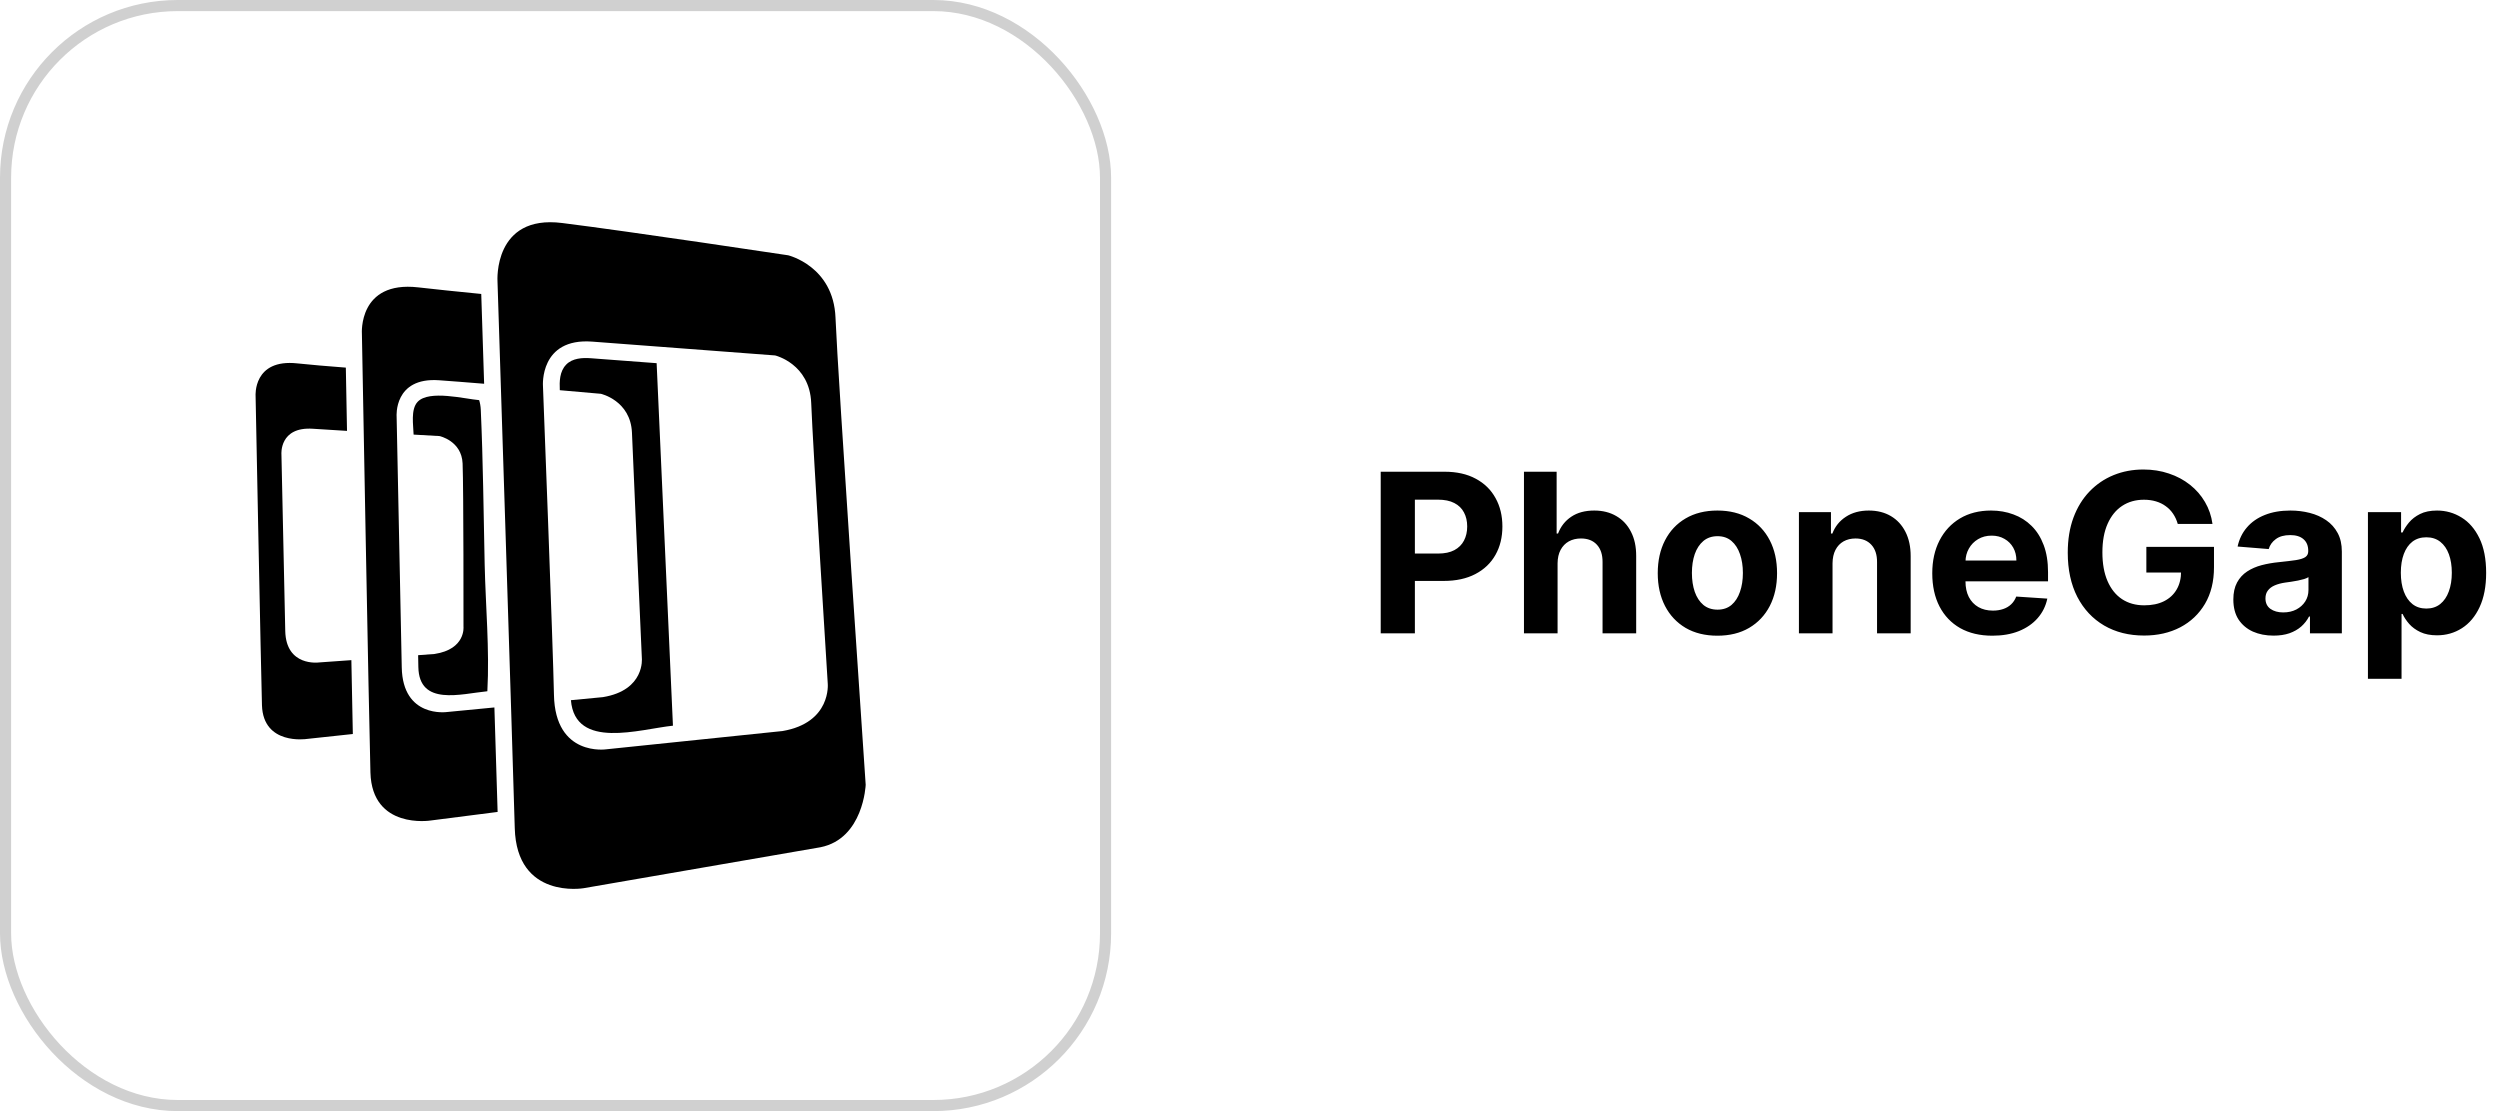
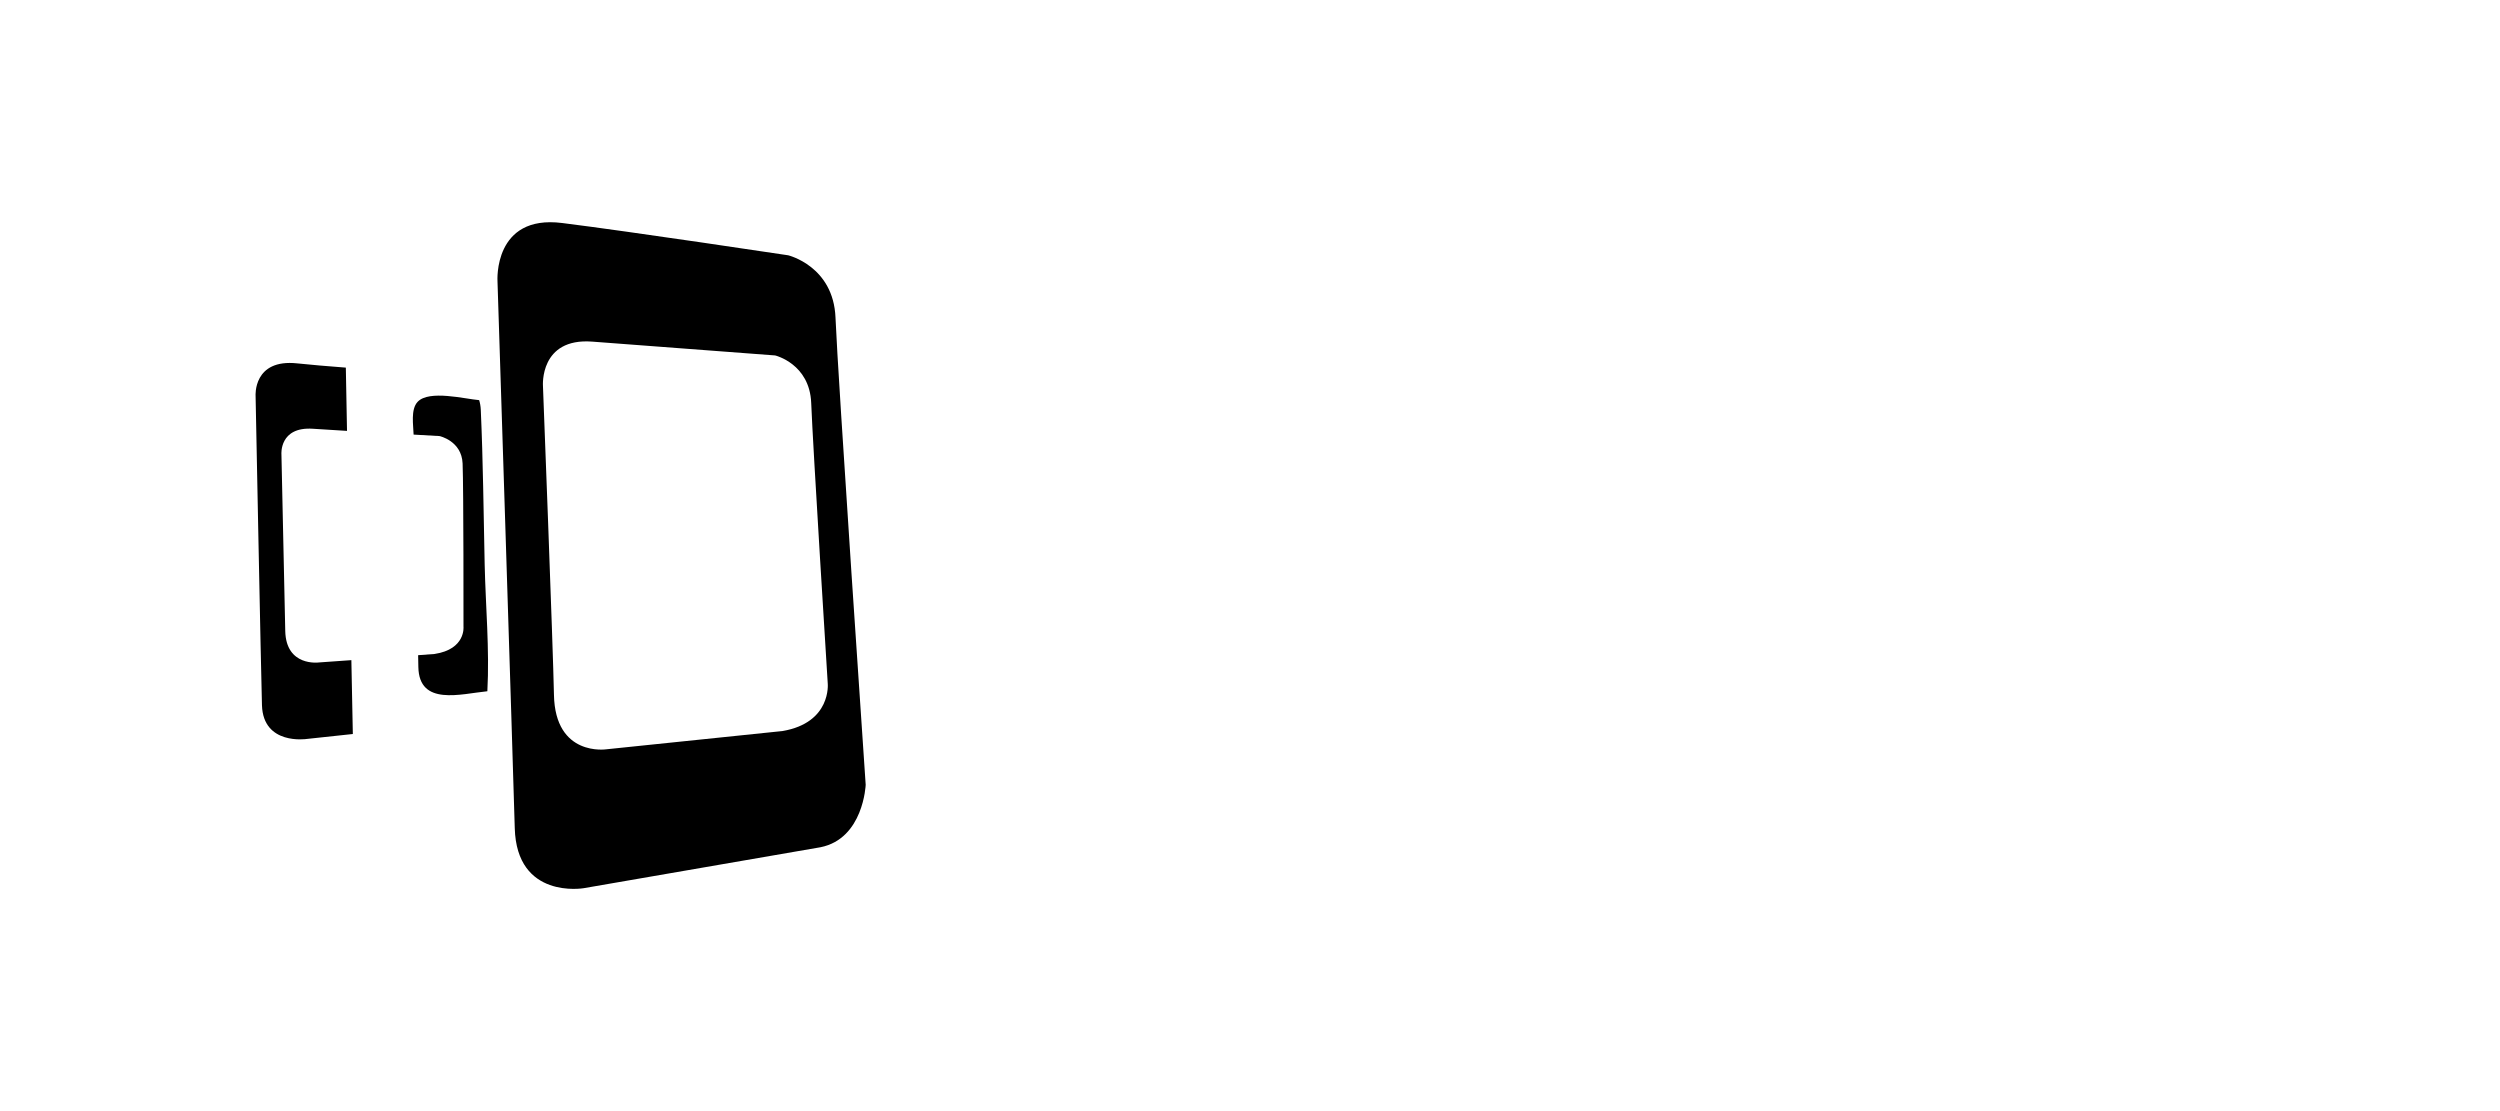
<svg xmlns="http://www.w3.org/2000/svg" width="225" height="100" viewBox="0 0 225 100" fill="none">
-   <rect x="0.5" y="0.5" width="99" height="99" rx="15.5" stroke="#D0D0D0" />
  <path d="M75.195 28.594C75.017 23.95 70.935 22.976 70.935 22.976C70.935 22.976 56.786 20.844 50.588 20.07C44.388 19.291 44.774 25.3 44.774 25.3C44.774 25.3 46.182 69.092 46.328 74.516C46.494 80.978 52.526 79.938 52.526 79.938L73.843 76.252C77.719 75.476 77.912 70.636 77.912 70.636C77.912 70.636 75.393 33.664 75.195 28.594C75.393 33.664 75.017 23.95 75.195 28.594ZM70.427 65.794L54.576 67.436C54.576 67.436 49.96 68.14 49.856 62.532C49.78 58.399 48.866 34.73 48.866 34.73C48.866 34.73 48.548 30.39 53.298 30.746C58.147 31.106 69.763 31.99 69.763 31.99C69.763 31.99 72.873 32.73 73.009 36.274C73.155 40.127 74.497 61.52 74.497 61.52C74.497 61.52 74.847 65.036 70.427 65.794Z" fill="black" />
  <path d="M31.623 59.413L28.695 59.621C28.695 59.621 25.741 60.021 25.673 56.789C25.625 54.407 25.329 40.886 25.329 40.886C25.329 40.886 25.125 38.384 28.163 38.588C28.933 38.638 30.025 38.708 31.231 38.78C31.189 36.538 31.153 34.578 31.125 33.086C29.453 32.96 27.889 32.824 26.771 32.706C22.757 32.264 23.003 35.634 23.003 35.634C23.003 35.634 23.487 60.431 23.577 63.471C23.687 67.096 27.589 66.508 27.589 66.508L31.755 66.061C31.719 64.263 31.671 61.971 31.623 59.413Z" fill="black" />
  <path d="M43.27 36.874C43.256 36.558 43.204 36.27 43.124 36.012C41.842 35.908 38.624 35.07 37.592 36.16C36.938 36.846 37.208 38.292 37.224 39.114C38.604 39.192 39.558 39.246 39.558 39.246C39.558 39.246 41.548 39.672 41.634 41.712C41.726 43.936 41.714 56.395 41.714 56.395C41.714 56.395 41.938 58.427 39.114 58.857L37.632 58.967C37.64 59.409 37.648 59.765 37.652 60.029C37.714 63.581 41.492 62.443 43.862 62.213C44.066 58.445 43.704 54.563 43.62 50.793C43.518 46.154 43.48 41.508 43.27 36.874C43.398 39.71 43.256 36.558 43.27 36.874Z" fill="black" />
-   <path d="M44.496 63.67L40.226 64.082C40.226 64.082 36.244 64.654 36.158 60.065C36.096 56.679 35.696 37.486 35.696 37.486C35.696 37.486 35.419 33.938 39.506 34.222C40.556 34.294 42 34.412 43.572 34.538C43.454 30.856 43.36 27.952 43.312 26.456C41.16 26.246 39.132 26.034 37.632 25.862C32.231 25.25 32.571 30.024 32.571 30.024C32.571 30.024 33.213 65.23 33.339 69.532C33.485 74.674 38.74 73.848 38.74 73.848L44.786 73.074C44.726 71.072 44.624 67.71 44.496 63.67Z" fill="black" />
-   <path d="M53.184 32.242C52.428 32.182 51.51 32.232 50.95 32.822C50.358 33.442 50.348 34.322 50.382 35.118C52.524 35.304 54.078 35.442 54.078 35.442C54.078 35.442 56.755 36.044 56.877 38.944C57.001 42.099 57.767 59.237 57.767 59.237C57.767 59.237 58.067 62.119 54.262 62.742L51.382 63.017C51.764 67.52 57.587 65.62 60.565 65.312C60.259 58.541 59.311 37.602 59.097 32.686C56.839 32.51 54.682 32.348 53.184 32.242C54.682 32.348 53.036 32.23 53.184 32.242Z" fill="black" />
-   <path d="M124.264 57V42.455H130.003C131.106 42.455 132.046 42.665 132.822 43.087C133.599 43.503 134.191 44.083 134.598 44.827C135.01 45.565 135.216 46.418 135.216 47.383C135.216 48.349 135.008 49.202 134.591 49.94C134.174 50.679 133.571 51.254 132.78 51.666C131.994 52.078 131.042 52.284 129.925 52.284H126.267V49.82H129.428C130.019 49.82 130.507 49.718 130.891 49.514C131.279 49.306 131.568 49.019 131.757 48.655C131.951 48.285 132.048 47.862 132.048 47.383C132.048 46.901 131.951 46.479 131.757 46.119C131.568 45.755 131.279 45.473 130.891 45.274C130.502 45.071 130.01 44.969 129.413 44.969H127.339V57H124.264ZM140.182 50.693V57H137.157V42.455H140.097V48.016H140.225C140.471 47.372 140.869 46.867 141.418 46.503C141.967 46.133 142.656 45.949 143.485 45.949C144.242 45.949 144.903 46.115 145.466 46.446C146.034 46.773 146.475 47.244 146.787 47.859C147.105 48.47 147.261 49.202 147.256 50.054V57H144.23V50.594C144.235 49.921 144.065 49.398 143.719 49.024C143.378 48.65 142.9 48.463 142.284 48.463C141.873 48.463 141.508 48.551 141.191 48.726C140.878 48.901 140.632 49.157 140.452 49.493C140.277 49.824 140.187 50.224 140.182 50.693ZM154.566 57.213C153.463 57.213 152.509 56.979 151.704 56.51C150.904 56.036 150.286 55.378 149.85 54.535C149.415 53.688 149.197 52.706 149.197 51.588C149.197 50.461 149.415 49.476 149.85 48.633C150.286 47.786 150.904 47.128 151.704 46.659C152.509 46.186 153.463 45.949 154.566 45.949C155.669 45.949 156.621 46.186 157.421 46.659C158.226 47.128 158.846 47.786 159.282 48.633C159.718 49.476 159.935 50.461 159.935 51.588C159.935 52.706 159.718 53.688 159.282 54.535C158.846 55.378 158.226 56.036 157.421 56.51C156.621 56.979 155.669 57.213 154.566 57.213ZM154.58 54.869C155.082 54.869 155.501 54.727 155.837 54.443C156.174 54.154 156.427 53.761 156.597 53.264C156.772 52.767 156.86 52.201 156.86 51.567C156.86 50.932 156.772 50.367 156.597 49.869C156.427 49.372 156.174 48.979 155.837 48.69C155.501 48.401 155.082 48.257 154.58 48.257C154.074 48.257 153.647 48.401 153.302 48.69C152.961 48.979 152.703 49.372 152.528 49.869C152.357 50.367 152.272 50.932 152.272 51.567C152.272 52.201 152.357 52.767 152.528 53.264C152.703 53.761 152.961 54.154 153.302 54.443C153.647 54.727 154.074 54.869 154.58 54.869ZM164.928 50.693V57H161.903V46.091H164.786V48.016H164.914C165.156 47.381 165.56 46.879 166.129 46.51C166.697 46.136 167.386 45.949 168.195 45.949C168.953 45.949 169.613 46.115 170.177 46.446C170.74 46.778 171.178 47.251 171.491 47.867C171.803 48.477 171.96 49.206 171.96 50.054V57H168.934V50.594C168.939 49.926 168.768 49.405 168.423 49.031C168.077 48.653 167.601 48.463 166.995 48.463C166.588 48.463 166.228 48.551 165.915 48.726C165.608 48.901 165.366 49.157 165.191 49.493C165.021 49.824 164.933 50.224 164.928 50.693ZM179.316 57.213C178.194 57.213 177.228 56.986 176.418 56.531C175.613 56.072 174.993 55.423 174.557 54.585C174.122 53.742 173.904 52.746 173.904 51.595C173.904 50.473 174.122 49.488 174.557 48.641C174.993 47.793 175.606 47.133 176.397 46.659C177.192 46.186 178.125 45.949 179.195 45.949C179.915 45.949 180.585 46.065 181.205 46.297C181.83 46.524 182.374 46.867 182.838 47.327C183.307 47.786 183.672 48.364 183.932 49.06C184.193 49.751 184.323 50.561 184.323 51.489V52.32H175.111V50.445H181.475C181.475 50.009 181.38 49.623 181.191 49.287C181.001 48.951 180.739 48.688 180.402 48.499C180.071 48.304 179.685 48.207 179.245 48.207C178.785 48.207 178.378 48.314 178.023 48.527C177.673 48.735 177.398 49.017 177.199 49.372C177 49.722 176.899 50.113 176.894 50.544V52.327C176.894 52.867 176.993 53.333 177.192 53.726C177.396 54.119 177.682 54.422 178.051 54.635C178.421 54.848 178.859 54.955 179.365 54.955C179.702 54.955 180.009 54.907 180.289 54.812C180.568 54.718 180.807 54.576 181.006 54.386C181.205 54.197 181.356 53.965 181.461 53.69L184.259 53.875C184.117 54.547 183.826 55.135 183.385 55.636C182.95 56.133 182.386 56.522 181.695 56.801C181.008 57.076 180.215 57.213 179.316 57.213ZM195.999 47.156C195.9 46.811 195.76 46.505 195.58 46.24C195.4 45.97 195.18 45.743 194.919 45.558C194.664 45.369 194.37 45.224 194.039 45.125C193.712 45.026 193.35 44.976 192.952 44.976C192.209 44.976 191.555 45.16 190.992 45.53C190.433 45.899 189.998 46.437 189.685 47.142C189.373 47.843 189.216 48.7 189.216 49.713C189.216 50.726 189.37 51.588 189.678 52.298C189.986 53.008 190.421 53.551 190.985 53.925C191.548 54.294 192.213 54.479 192.98 54.479C193.676 54.479 194.271 54.356 194.763 54.109C195.26 53.858 195.639 53.506 195.9 53.051C196.165 52.597 196.297 52.059 196.297 51.439L196.922 51.531H193.172V49.216H199.259V51.048C199.259 52.327 198.989 53.425 198.449 54.344C197.909 55.258 197.166 55.963 196.219 56.46C195.272 56.953 194.188 57.199 192.966 57.199C191.603 57.199 190.405 56.898 189.373 56.297C188.34 55.691 187.535 54.831 186.958 53.719C186.385 52.601 186.098 51.276 186.098 49.742C186.098 48.562 186.269 47.511 186.61 46.588C186.955 45.66 187.438 44.874 188.059 44.23C188.679 43.586 189.401 43.096 190.225 42.76C191.049 42.424 191.941 42.256 192.902 42.256C193.726 42.256 194.493 42.376 195.203 42.618C195.914 42.855 196.543 43.191 197.093 43.626C197.647 44.062 198.099 44.581 198.449 45.182C198.8 45.778 199.025 46.437 199.124 47.156H195.999ZM204.623 57.206C203.927 57.206 203.307 57.085 202.762 56.844C202.218 56.597 201.787 56.235 201.469 55.757C201.157 55.274 201.001 54.673 201.001 53.953C201.001 53.347 201.112 52.838 201.335 52.426C201.557 52.014 201.86 51.683 202.244 51.432C202.627 51.181 203.063 50.992 203.55 50.864C204.043 50.736 204.559 50.646 205.099 50.594C205.733 50.528 206.245 50.466 206.633 50.409C207.021 50.347 207.303 50.258 207.478 50.139C207.653 50.021 207.741 49.846 207.741 49.614V49.571C207.741 49.121 207.599 48.773 207.315 48.527C207.035 48.281 206.638 48.158 206.121 48.158C205.577 48.158 205.144 48.278 204.822 48.52C204.5 48.757 204.287 49.055 204.183 49.415L201.384 49.188C201.526 48.525 201.806 47.952 202.222 47.469C202.639 46.981 203.176 46.607 203.835 46.347C204.497 46.081 205.264 45.949 206.136 45.949C206.742 45.949 207.322 46.02 207.876 46.162C208.434 46.304 208.929 46.524 209.36 46.822C209.796 47.121 210.139 47.504 210.39 47.973C210.641 48.437 210.766 48.993 210.766 49.642V57H207.897V55.487H207.812C207.637 55.828 207.402 56.129 207.109 56.389C206.815 56.645 206.462 56.846 206.05 56.993C205.638 57.135 205.163 57.206 204.623 57.206ZM205.489 55.118C205.934 55.118 206.327 55.03 206.668 54.855C207.009 54.675 207.277 54.434 207.471 54.131C207.665 53.828 207.762 53.484 207.762 53.101V51.943C207.667 52.005 207.537 52.062 207.371 52.114C207.21 52.161 207.028 52.206 206.825 52.249C206.621 52.286 206.417 52.322 206.214 52.355C206.01 52.383 205.826 52.41 205.66 52.433C205.305 52.485 204.995 52.568 204.729 52.682C204.464 52.795 204.258 52.949 204.112 53.144C203.965 53.333 203.891 53.57 203.891 53.854C203.891 54.266 204.04 54.581 204.339 54.798C204.642 55.011 205.025 55.118 205.489 55.118ZM213.114 61.091V46.091H216.097V47.923H216.232C216.364 47.63 216.556 47.331 216.807 47.028C217.063 46.721 217.394 46.465 217.801 46.261C218.213 46.053 218.724 45.949 219.335 45.949C220.131 45.949 220.865 46.157 221.537 46.574C222.209 46.986 222.747 47.608 223.149 48.442C223.552 49.27 223.753 50.31 223.753 51.56C223.753 52.776 223.556 53.804 223.163 54.642C222.775 55.475 222.245 56.108 221.572 56.538C220.905 56.965 220.157 57.178 219.328 57.178C218.741 57.178 218.241 57.081 217.83 56.886C217.422 56.692 217.089 56.448 216.828 56.155C216.568 55.856 216.369 55.556 216.232 55.253H216.139V61.091H213.114ZM216.075 51.545C216.075 52.194 216.165 52.76 216.345 53.243C216.525 53.726 216.786 54.102 217.126 54.372C217.467 54.637 217.882 54.77 218.369 54.77C218.862 54.77 219.278 54.635 219.619 54.365C219.96 54.09 220.218 53.712 220.393 53.229C220.573 52.741 220.663 52.18 220.663 51.545C220.663 50.916 220.576 50.362 220.401 49.883C220.225 49.405 219.967 49.031 219.626 48.761C219.286 48.492 218.866 48.356 218.369 48.356C217.877 48.356 217.46 48.487 217.119 48.747C216.783 49.008 216.525 49.377 216.345 49.855C216.165 50.333 216.075 50.897 216.075 51.545Z" fill="black" />
</svg>